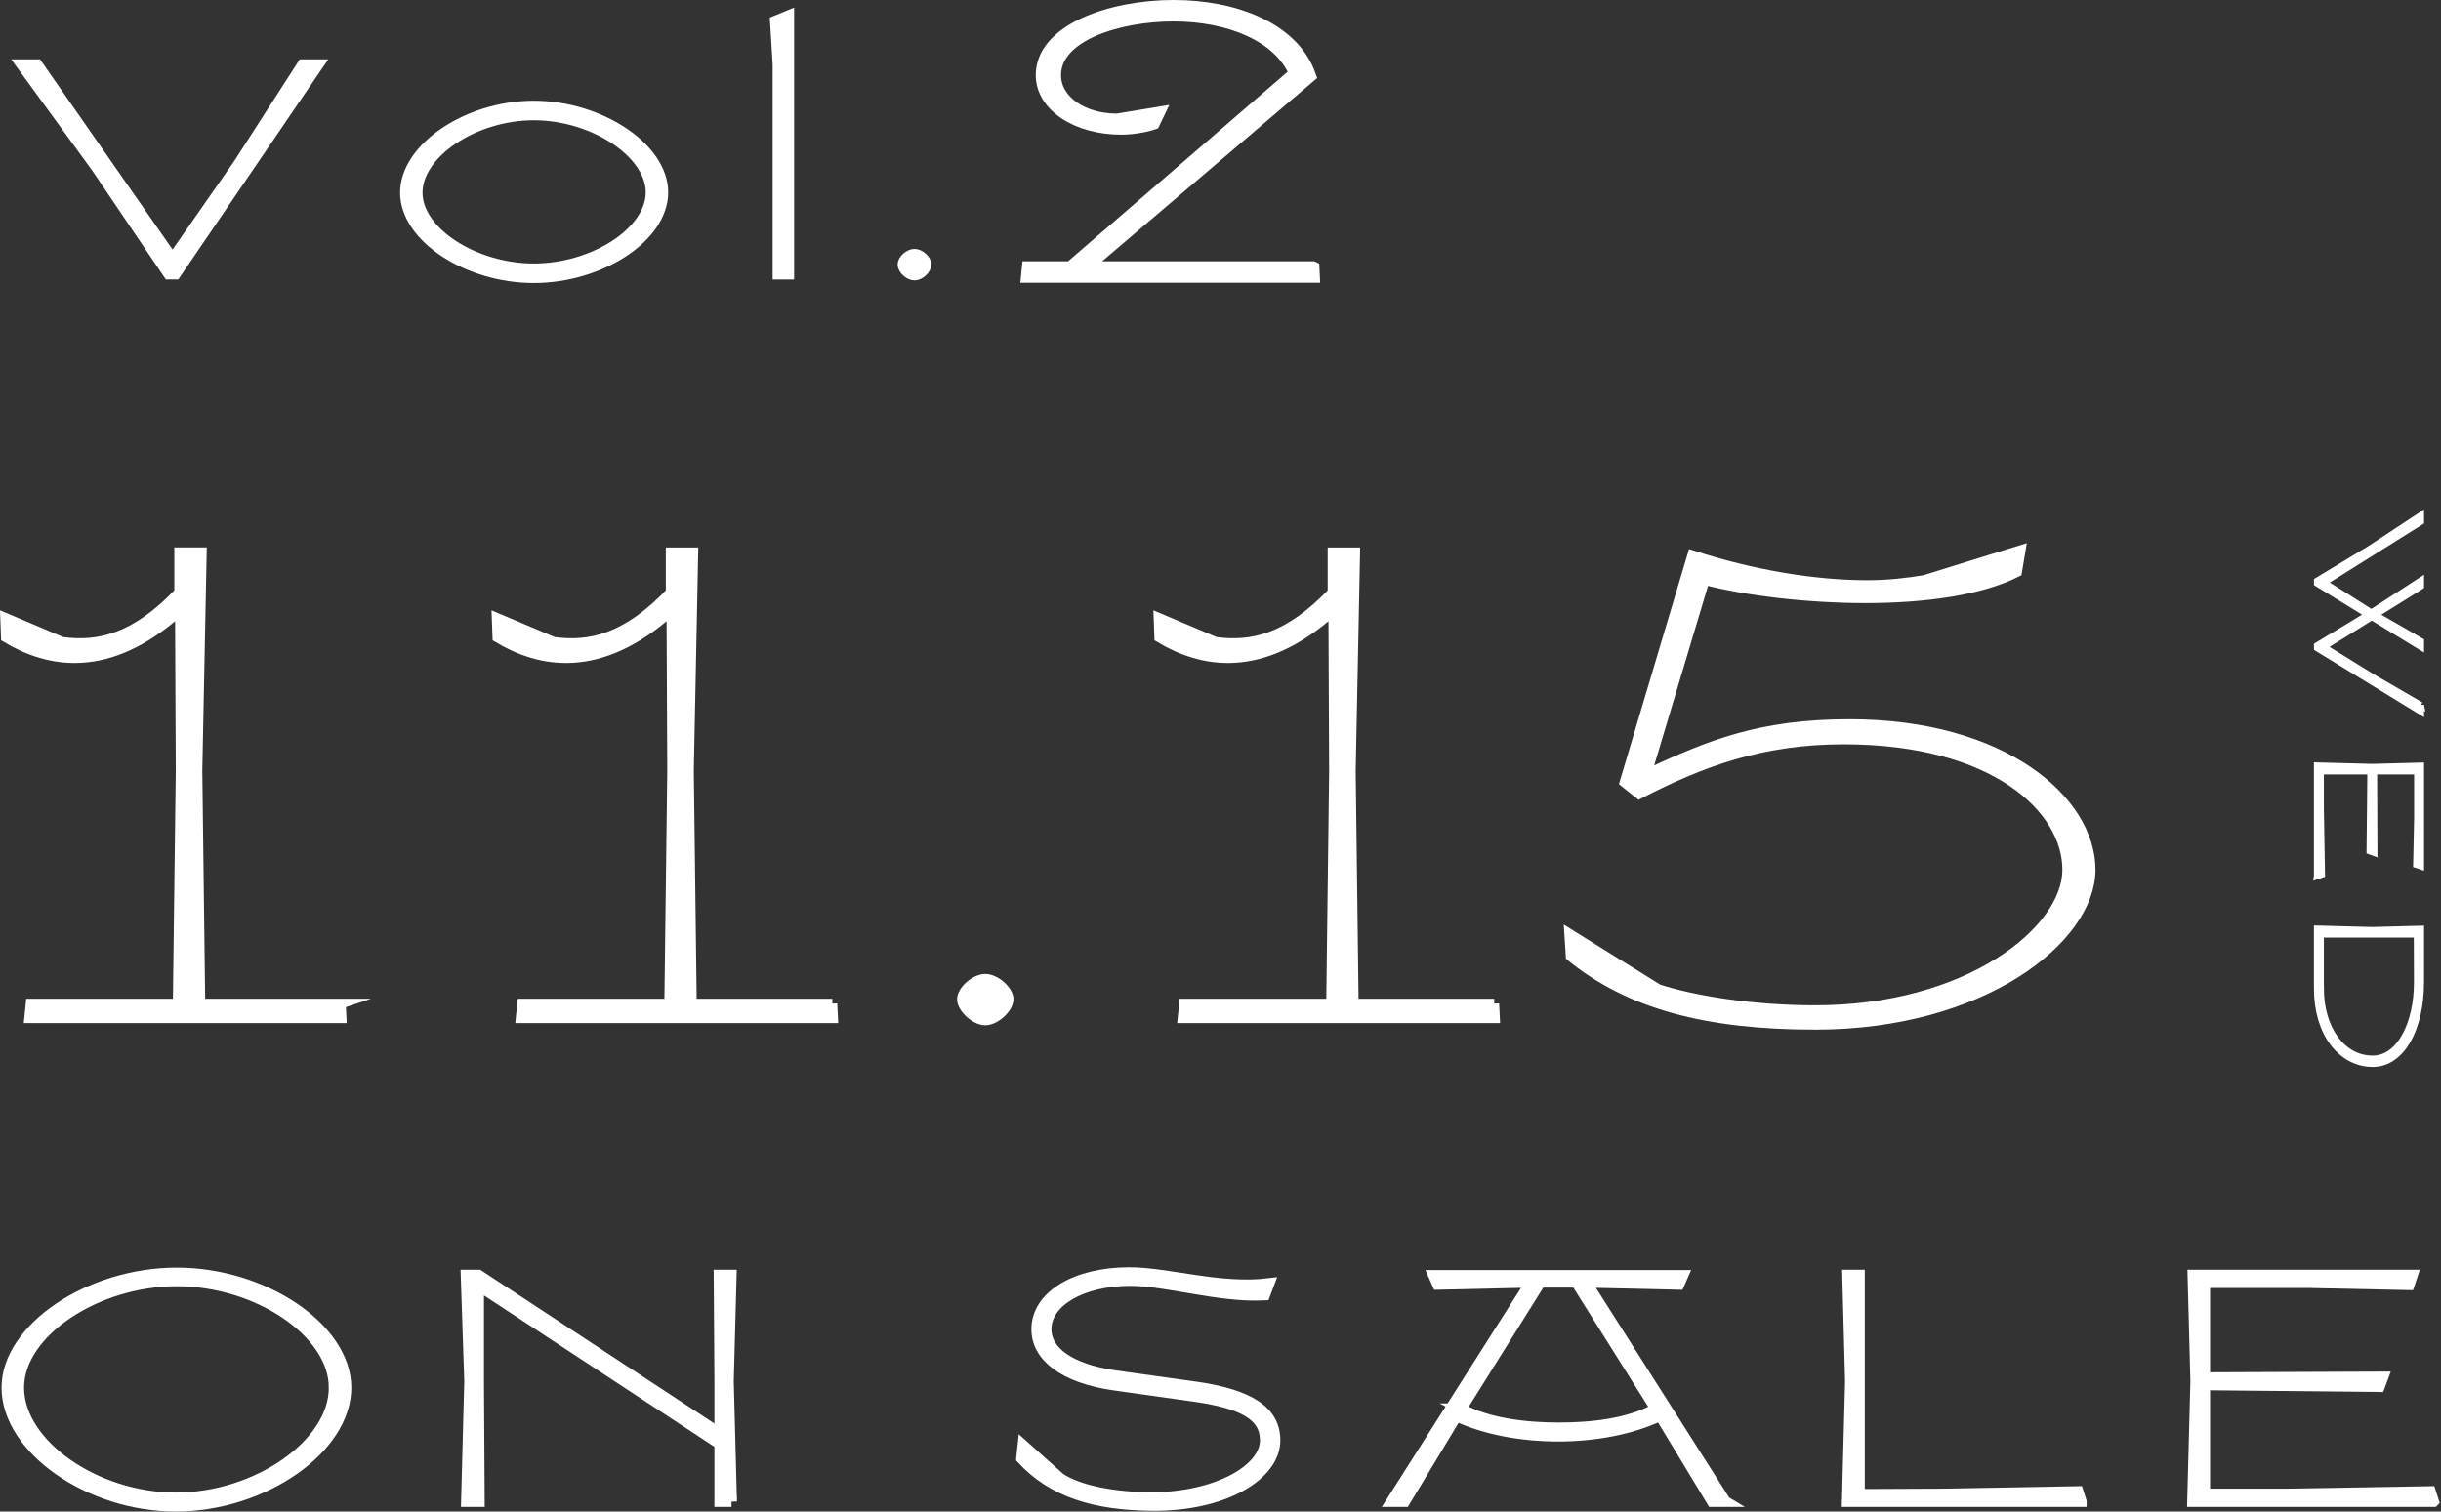
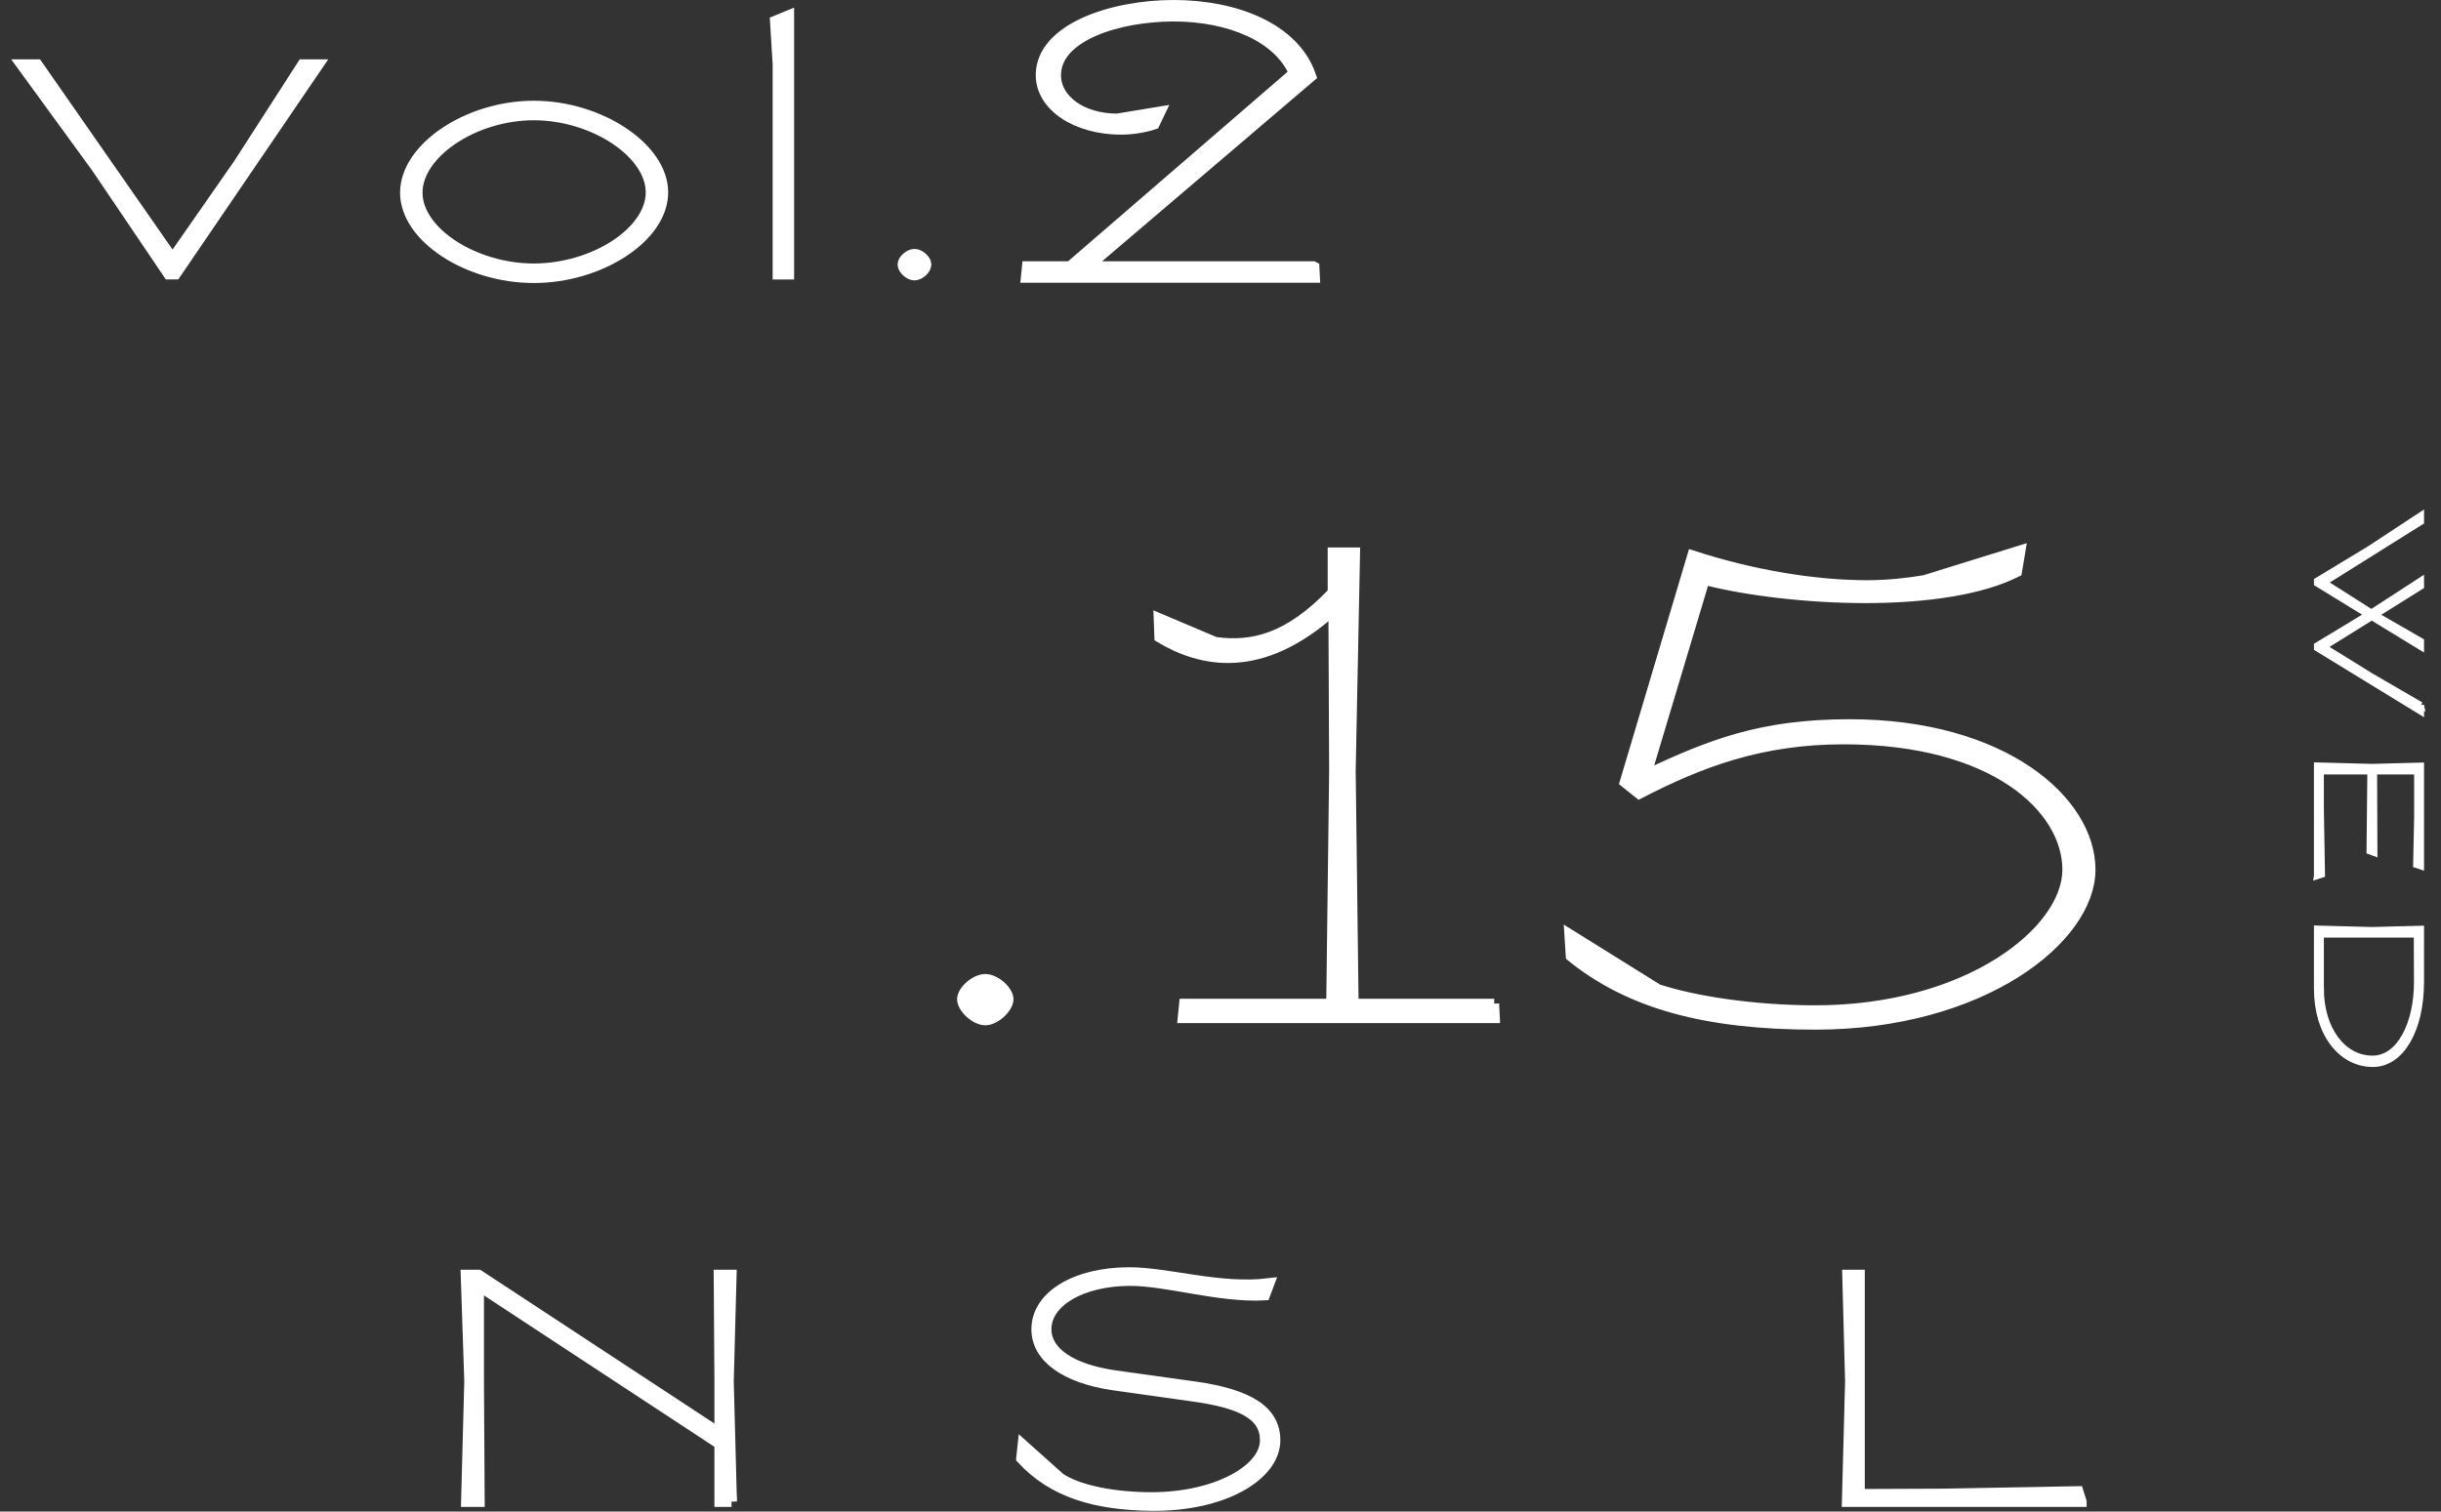
<svg xmlns="http://www.w3.org/2000/svg" id="_レイヤー_2" width="208.761" height="129.309" viewBox="0 0 208.761 129.309">
  <rect x="0" y="0" width="208.761" height="129.309" fill="#333333" stroke="none" />
  <defs>
    <style>.cls-1{stroke-width:1.117px;}.cls-1,.cls-2,.cls-3,.cls-4{fill:#fff;stroke:#fff;stroke-miterlimit:10;}.cls-2{stroke-width:.928px;}.cls-3{stroke-width:.838px;}.cls-4{stroke-width:.558px;}</style>
  </defs>
  <g id="design">
    <path class="cls-1" d="m25.94,5.633h1.079l-12.068,17.715h-.471l-6.117-9.051L2.052,5.633h1.08l11.625,16.691,5.729-8.221,5.453-8.47Z" />
    <path class="cls-1" d="m34.774,16.484c0-3.765,5.287-7.308,10.878-7.308s10.934,3.543,10.934,7.28c0,3.764-5.314,7.197-10.934,7.197s-10.878-3.433-10.878-7.169Zm21.009-.028c0-3.432-4.955-6.726-10.131-6.726-5.148,0-10.075,3.294-10.075,6.754,0,3.432,4.927,6.615,10.075,6.615,5.176,0,10.131-3.183,10.131-6.643Z" />
    <path class="cls-1" d="m66.637,23.348V5.495l-.221-3.626.941-.387v21.867h-.72Z" />
    <path class="cls-1" d="m77.322,22.628c0-.332.499-.775.886-.775s.886.443.886.775-.498.803-.886.803-.886-.471-.886-.803Z" />
    <path class="cls-1" d="m112.283,22.912l.036.72h-24.441l.072-.72h3.6l19.258-16.63c-1.368-3.24-5.651-5.003-10.439-5.003-4.715,0-10.187,1.691-10.187,5.147,0,2.196,2.304,3.852,5.363,3.852l3.492-.576-.396.828c-.72.252-1.872.432-2.736.432-3.852,0-6.767-1.98-6.767-4.536,0-3.851,5.939-5.867,11.23-5.867,5.22,0,10.223,1.908,11.627,5.939l-19.258,16.414h19.545Z" />
-     <path class="cls-3" d="m29.15,85.859l.062,1.246H2.498l.125-1.246h12.579l.249-19.927-.062-13.7c-6.165,5.542-11.271,4.484-14.883,2.304l-.062-1.681,4.857,2.055c3.176.436,6.29-.311,10.026-4.234v-3.425h1.93l-.374,18.681.249,19.927h12.019Z" />
-     <path class="cls-3" d="m71.184,85.859l.062,1.246h-26.714l.125-1.246h12.579l.249-19.927-.062-13.7c-6.165,5.542-11.271,4.484-14.883,2.304l-.062-1.681,4.857,2.055c3.176.436,6.29-.311,10.026-4.234v-3.425h1.93l-.374,18.681.249,19.927h12.019Z" />
    <path class="cls-3" d="m82.27,85.486c0-.747,1.121-1.744,1.993-1.744s1.993.997,1.993,1.744-1.121,1.806-1.993,1.806-1.993-1.059-1.993-1.806Z" />
    <path class="cls-3" d="m127.79,85.859l.062,1.246h-26.714l.125-1.246h12.579l.249-19.927-.062-13.7c-6.165,5.542-11.271,4.484-14.883,2.304l-.062-1.681,4.857,2.055c3.176.436,6.29-.311,10.026-4.234v-3.425h1.93l-.374,18.681.249,19.927h12.019Z" />
    <path class="cls-3" d="m134.33,81.812l-.125-1.931,7.597,4.733c3.051.996,8.095,1.806,13.451,1.806,13.077,0,21.546-6.788,21.546-12.018s-6.227-11.146-19.117-11.146c-7.037,0-12.205,1.93-17.498,4.67l-1.246-.996,5.791-19.429c5.168,1.681,10.462,2.553,14.945,2.553,1.806,0,3.425-.187,4.919-.436l8.22-2.553-.312,1.868c-3.051,1.557-7.846,2.242-12.952,2.242-4.919,0-10.15-.623-13.762-1.557l-4.981,16.626c5.48-2.553,9.776-4.297,17.374-4.297,13.139,0,20.612,6.539,20.612,12.455s-9.278,13.264-23.539,13.264c-9.278,0-15.879-1.744-20.923-5.854Z" />
-     <path class="cls-2" d="m.595,118.708c0-5.053,7.05-9.804,14.524-9.804s14.463,4.75,14.463,9.804c0,5.205-7.081,10.137-14.554,10.137-7.413,0-14.433-4.932-14.433-10.137Zm27.989,0c0-4.75-6.596-9.138-13.465-9.138s-13.525,4.388-13.525,9.138c0,4.872,6.596,9.44,13.435,9.44,6.899,0,13.556-4.569,13.556-9.44Z" />
    <path class="cls-2" d="m62.561,128.451h-.999v-4.932l-20.636-13.556v8.2l.061,10.288h-1.089l.272-10.288-.302-9.078h1.059l20.636,13.556v-4.478l-.061-9.078h1.029l-.242,9.078.272,10.288Z" />
    <path class="cls-2" d="m87.37,124.76l.121-1.12,3.147,2.814c1.604,1.089,4.72,1.664,7.837,1.664,5.507,0,9.743-2.36,9.743-4.902,0-2.087-1.815-3.177-6.173-3.782l-6.869-.968c-4.084-.605-6.505-2.36-6.505-4.75,0-2.844,3.329-4.841,7.897-4.841,3.359,0,7.746,1.453,11.952.938l-.363.968c-3.903.212-8.412-1.271-11.589-1.24-4.055.03-7.111,1.785-7.111,4.175,0,1.967,2.148,3.419,5.81,3.964l6.929.968c4.69.666,6.838,2.088,6.838,4.569,0,2.935-4.266,5.628-10.56,5.568-4.811-.061-8.442-1.12-11.104-4.024Z" />
-     <path class="cls-2" d="m147.552,128.451h-1.12l-4.448-7.353c-2.42,1.149-5.537,1.755-8.714,1.755-3.147,0-6.263-.575-8.714-1.725l-4.417,7.322h-1.12l11.921-18.76-7.988.182-.333-.756h21.302l-.333.756-7.958-.182,11.921,18.76Zm-22.603-7.928c2.33,1.271,5.567,1.634,8.351,1.634,2.814,0,5.961-.333,8.321-1.634l-6.808-10.833h-3.086l-6.778,10.833Z" />
    <path class="cls-2" d="m177.989,128.451h-20l.272-10.288-.242-9.078h.999v18.76l6.99-.03,11.709-.212.272.847Z" />
-     <path class="cls-2" d="m208.125,128.451h-20.605l.272-10.288-.242-9.078h18.76l-.272.817-8.684-.182h-8.805v8.14l15.25-.061-.303.817-14.947-.151v9.35h6.99l12.315-.212.272.847Z" />
    <path class="cls-4" d="m207.032,60.336v.526l-8.857-5.425v-.208l4.374-2.644-4.374-2.685v-.208l4.525-2.74,4.332-2.851v.526l-8.304,5.204,4.055,2.574.028.014,4.221-2.74v.471l-3.917,2.45,3.917,2.256v.47l-4.193-2.56-4.138,2.574,4.069,2.519,4.263,2.478Z" />
    <path class="cls-4" d="m198.174,74.928v-9.425l4.706.125,4.152-.11v8.581l-.374-.125.083-3.972v-4.027h-3.723l.028,6.975-.374-.138.069-6.837h-4.276v3.197l.097,5.633-.388.125Z" />
    <path class="cls-4" d="m207.032,83.983c0,4.097-1.688,7.017-4.097,7.017-2.699,0-4.761-2.588-4.761-6.421v-5.121l4.706.125,4.152-.11v4.512Zm-8.567.581c0,3.446,1.854,6.021,4.443,6.021,2.353,0,3.833-3.045,3.819-6.588l-.014-4.069h-8.249v4.636Z" />
  </g>
</svg>